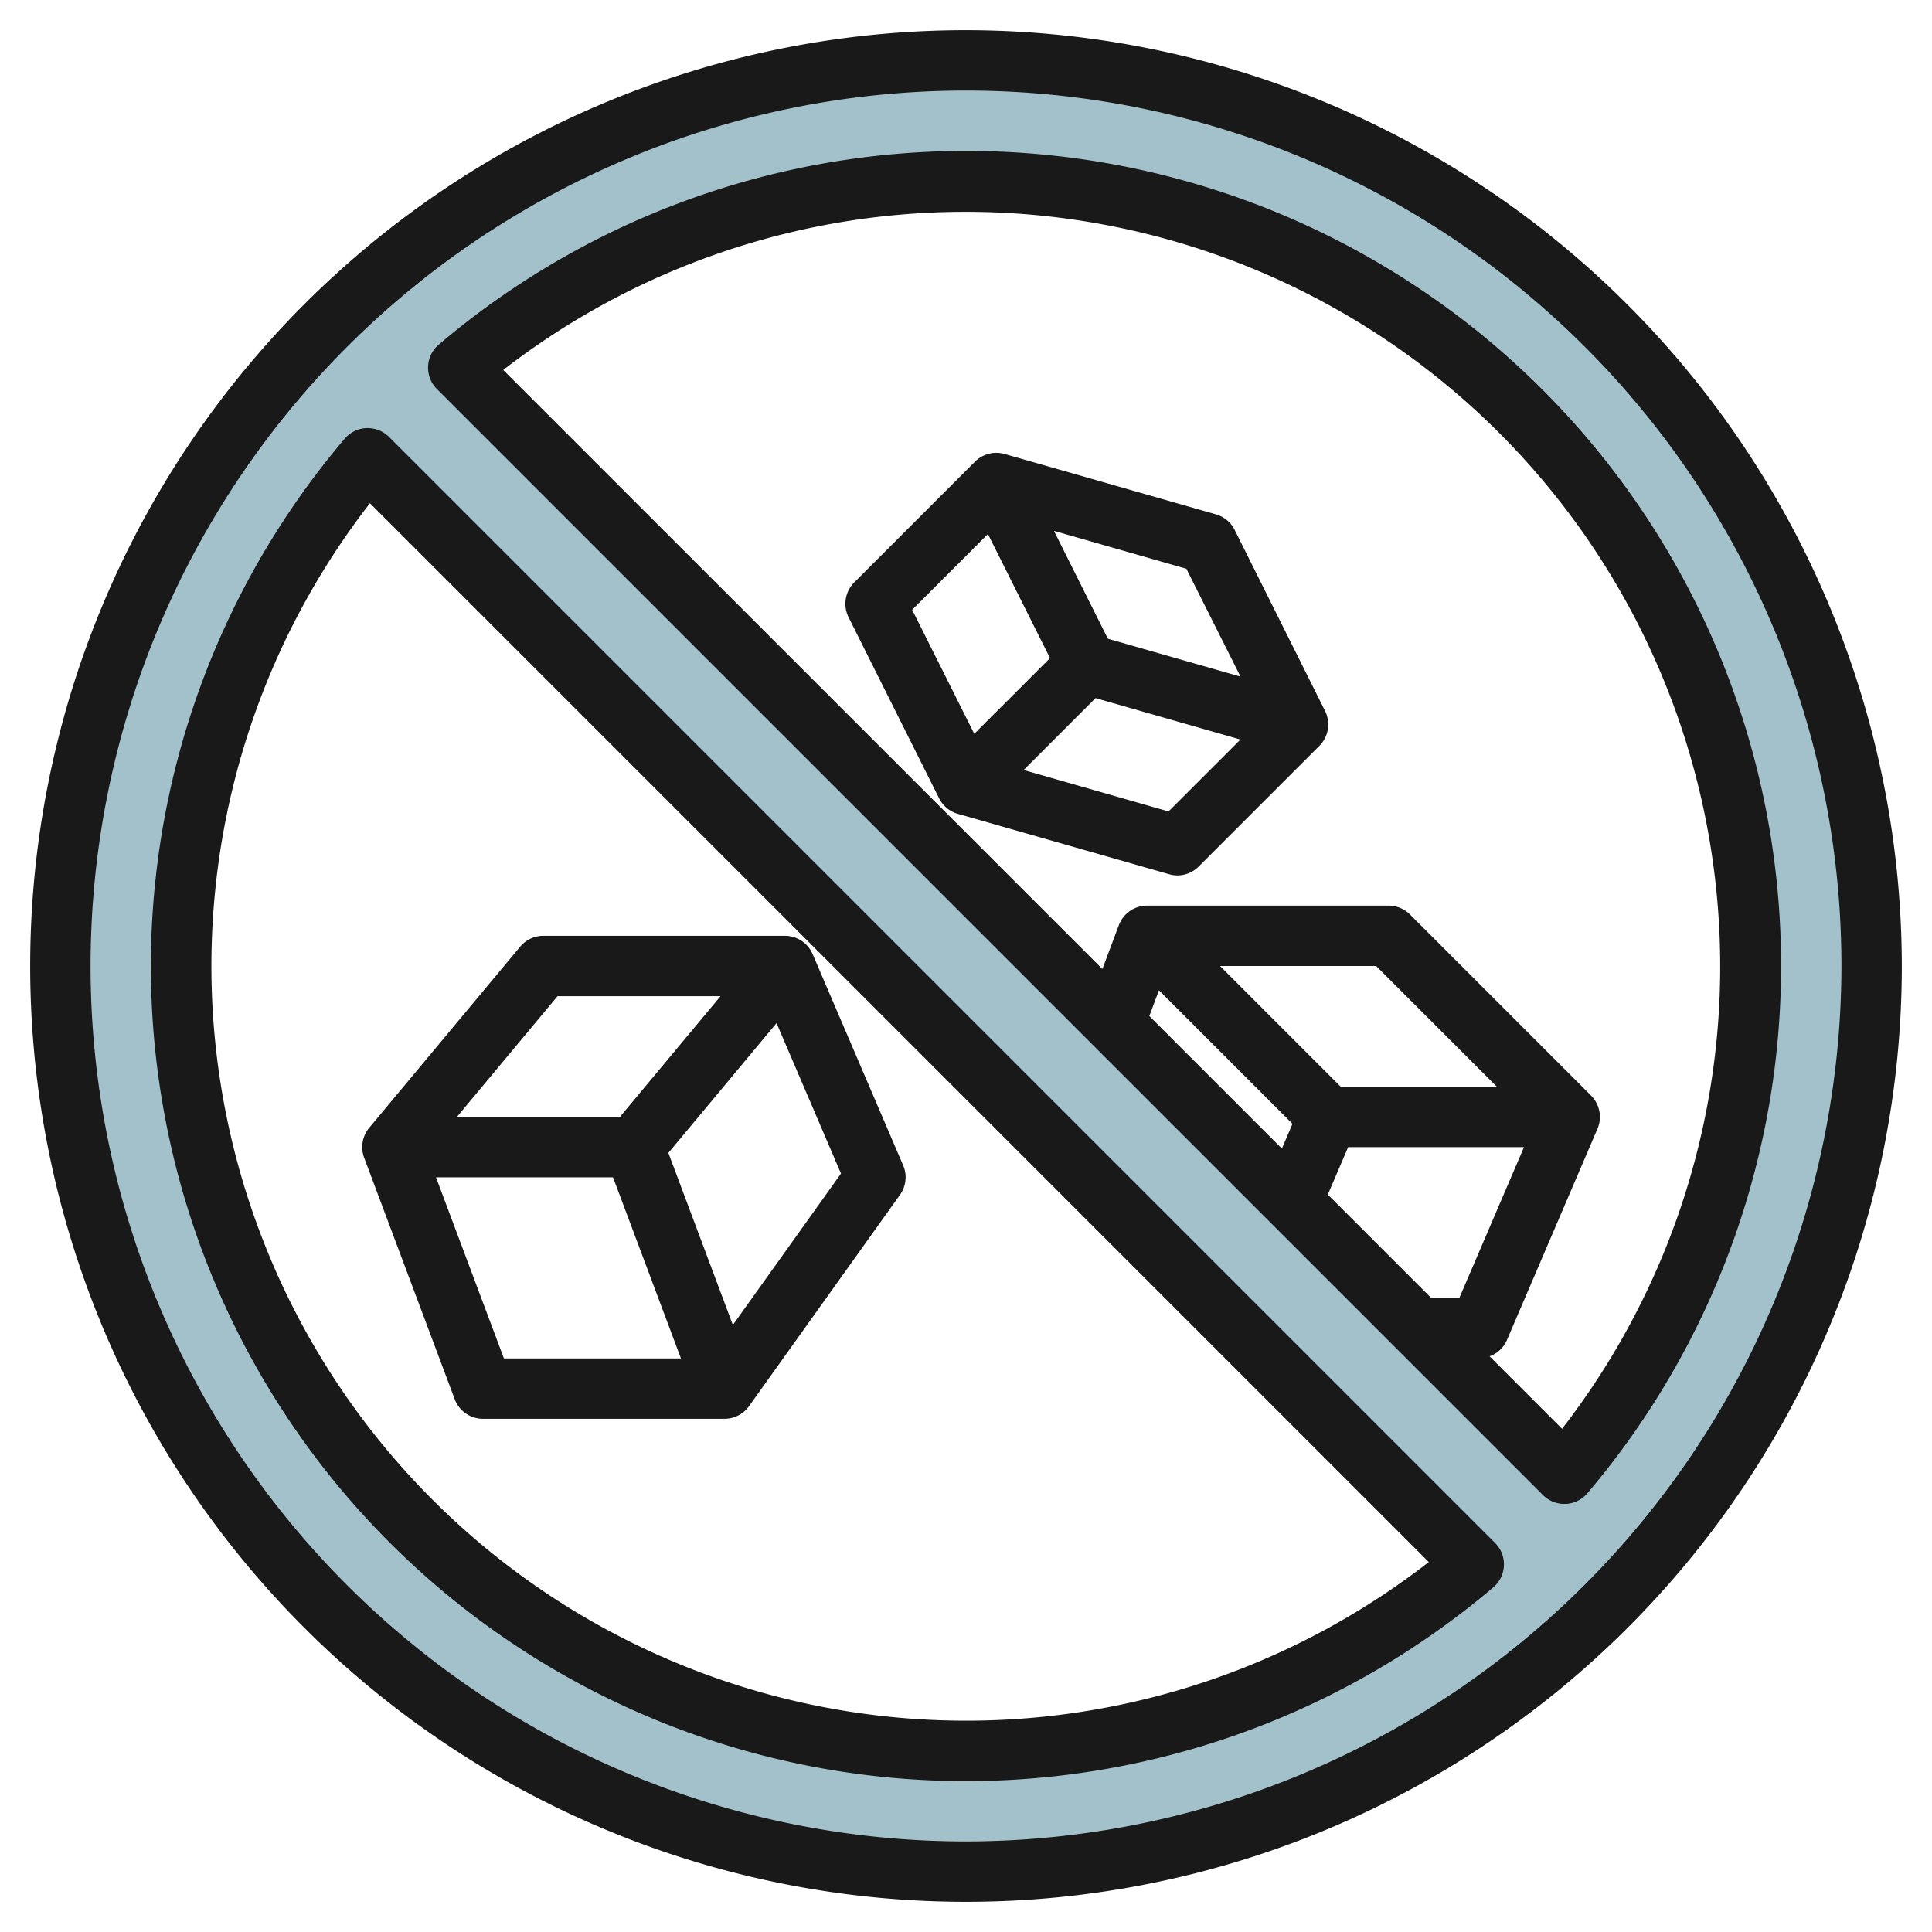
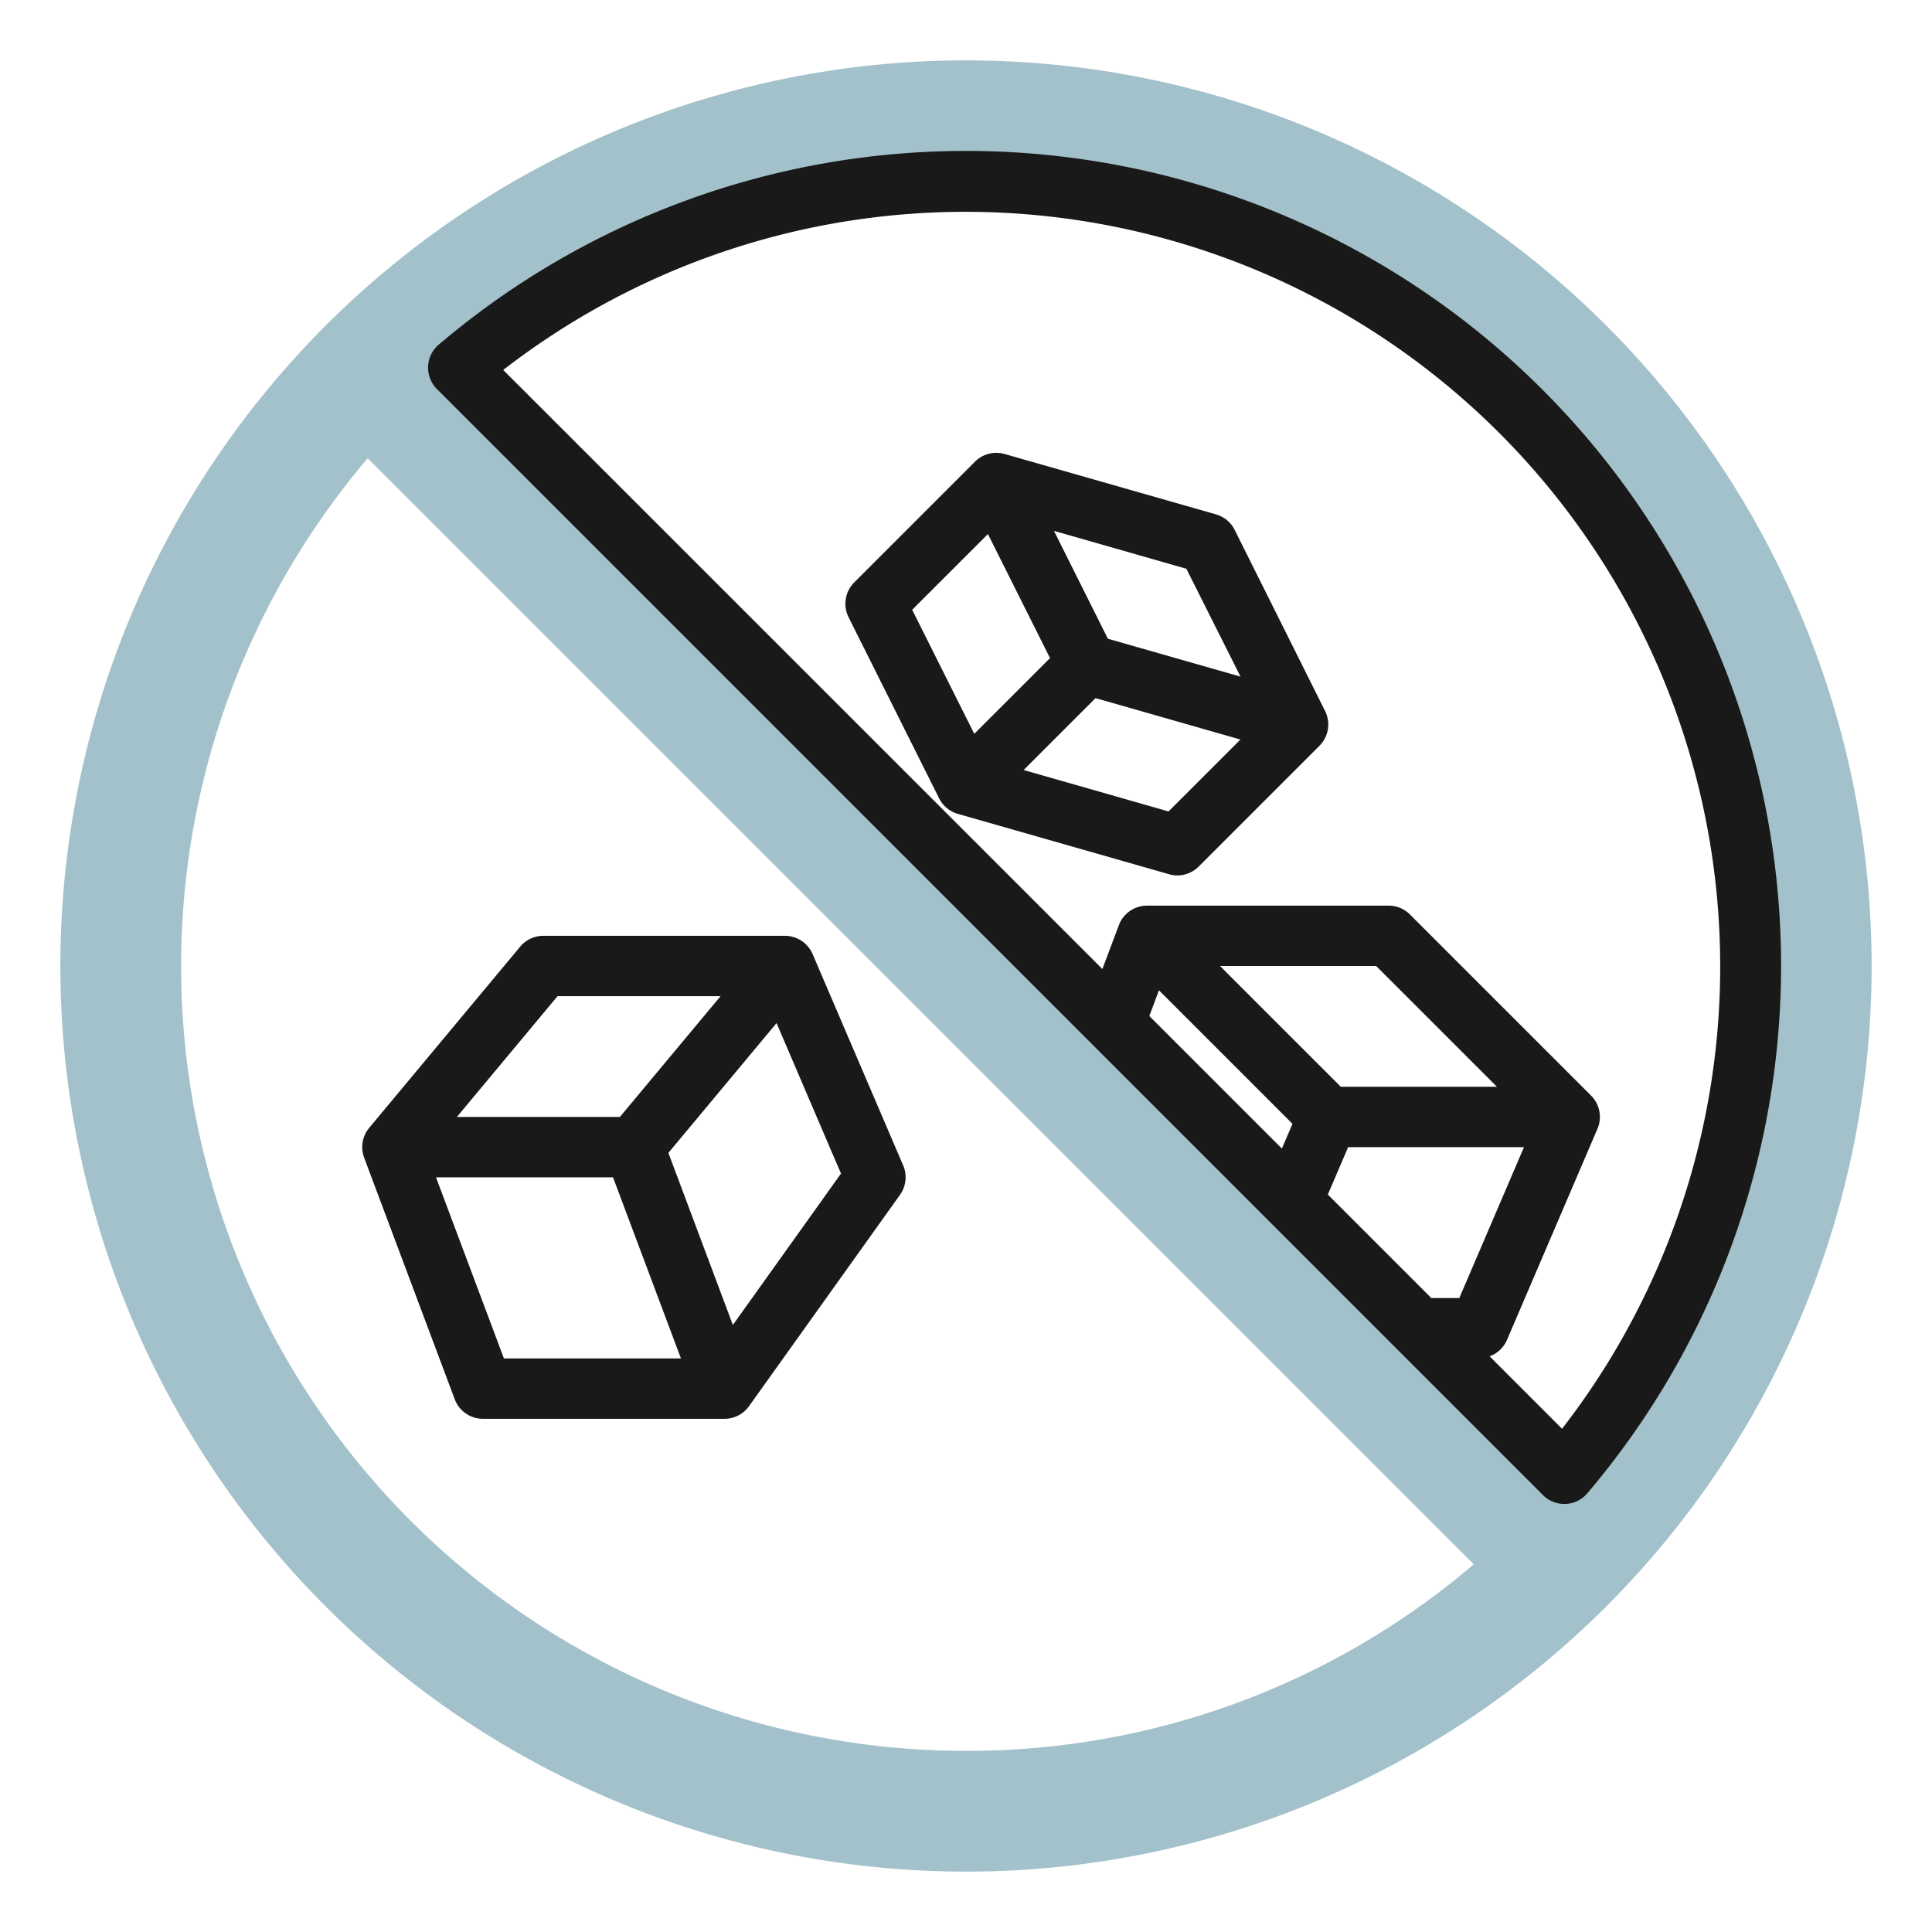
<svg xmlns="http://www.w3.org/2000/svg" id="Layer_3" height="512" viewBox="0 0 64 64" width="512" data-name="Layer 3">
  <path d="m32 2a30 30 0 1 0 30 30 30 30 0 0 0 -30-30zm0 56a25.994 25.994 0 0 1 -19.82-42.82l36.64 36.64a25.831 25.831 0 0 1 -16.82 6.18zm19.82-9.18-36.64-36.64a25.994 25.994 0 0 1 36.64 36.64z" fill="#a3c1ca" />
  <g fill="#191919">
    <path d="m32 5a26.954 26.954 0 0 0 -17.469 6.419 1 1 0 0 0 -.058 1.468l36.64 36.64a1 1 0 0 0 .707.293h.04a1 1 0 0 0 .721-.351 26.994 26.994 0 0 0 -20.581-44.469zm15.415 38-3.429-3.429.673-1.571h5.825l-2.143 5zm-3-7-4-4h5.172l4 4zm-6.023-3.195 4.423 4.423-.351.82-4.391-4.391zm13.353 14.525-2.4-2.4a1 1 0 0 0 .573-.537l3-7a1 1 0 0 0 -.212-1.1l-6-6a1 1 0 0 0 -.706-.293h-8a1 1 0 0 0 -.937.649l-.545 1.451-19.848-19.844a25 25 0 0 1 35.075 35.074z" />
-     <path d="m12.887 14.473a1.015 1.015 0 0 0 -.747-.292 1 1 0 0 0 -.721.351 26.994 26.994 0 0 0 38.05 38.049 1 1 0 0 0 .058-1.468zm19.113 42.527a25 25 0 0 1 -19.745-40.33l35.075 35.074a24.959 24.959 0 0 1 -15.33 5.256z" />
-     <path d="m32 1a31 31 0 1 0 31 31 31.035 31.035 0 0 0 -31-31zm0 60a29 29 0 1 1 29-29 29.033 29.033 0 0 1 -29 29z" />
    <path d="m40.9 17.553a1 1 0 0 0 -.621-.514l-7-2a1 1 0 0 0 -.981.254l-4 4a1 1 0 0 0 -.188 1.154l3 6a1 1 0 0 0 .621.514l7 2a.981.981 0 0 0 .269.039 1 1 0 0 0 .707-.293l4-4a1 1 0 0 0 .188-1.154zm.194 4.861-4.394-1.255-1.786-3.573 4.386 1.255zm-10.877-2.214 2.509-2.509 2.057 4.109-2.509 2.509zm8.492 6.68-4.8-1.372 2.382-2.382 4.8 1.372z" />
    <path d="m12.063 38.351 3 8a1 1 0 0 0 .937.649h8a1 1 0 0 0 .813-.419l5-7a1 1 0 0 0 .106-.975l-3-7a1 1 0 0 0 -.919-.606h-8a1 1 0 0 0 -.769.36l-5 6a1 1 0 0 0 -.168.991zm2.38.649h5.864l2.25 6h-5.864zm13.416-.124-3.582 5.015-2.136-5.7 3.583-4.3zm-9.39-5.876h5.4l-3.334 4h-5.4z" />
  </g>
</svg>